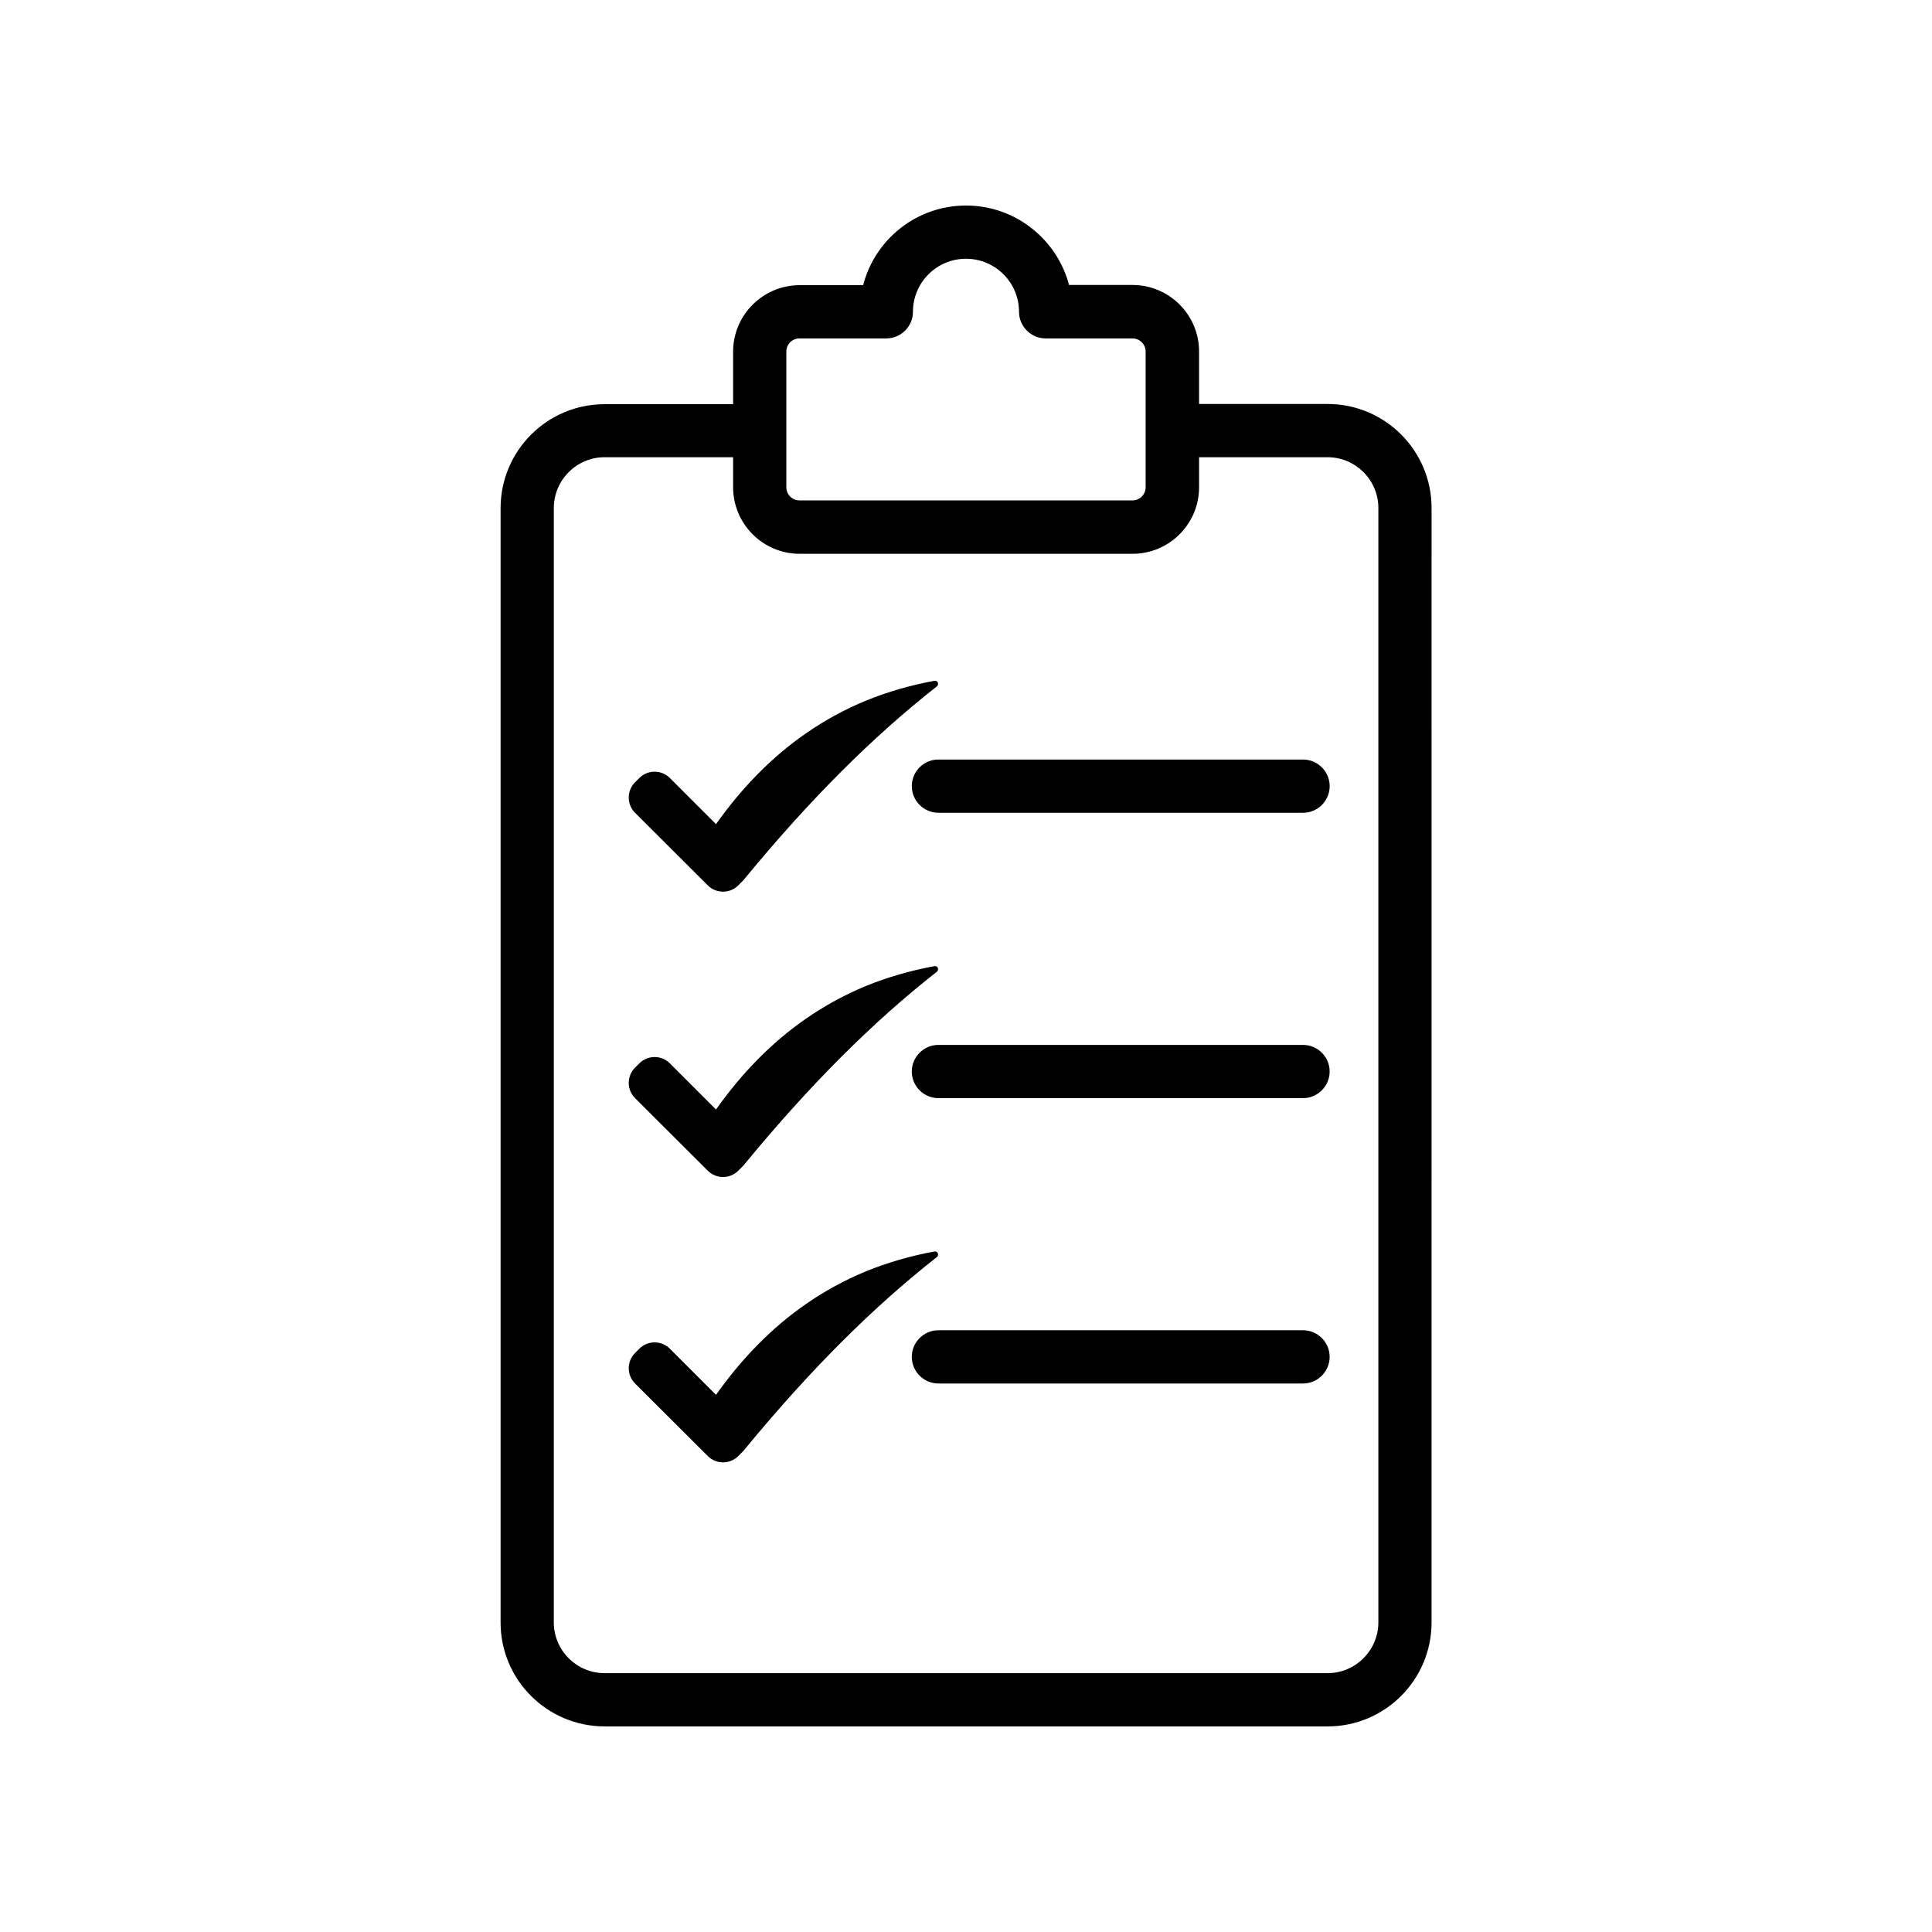
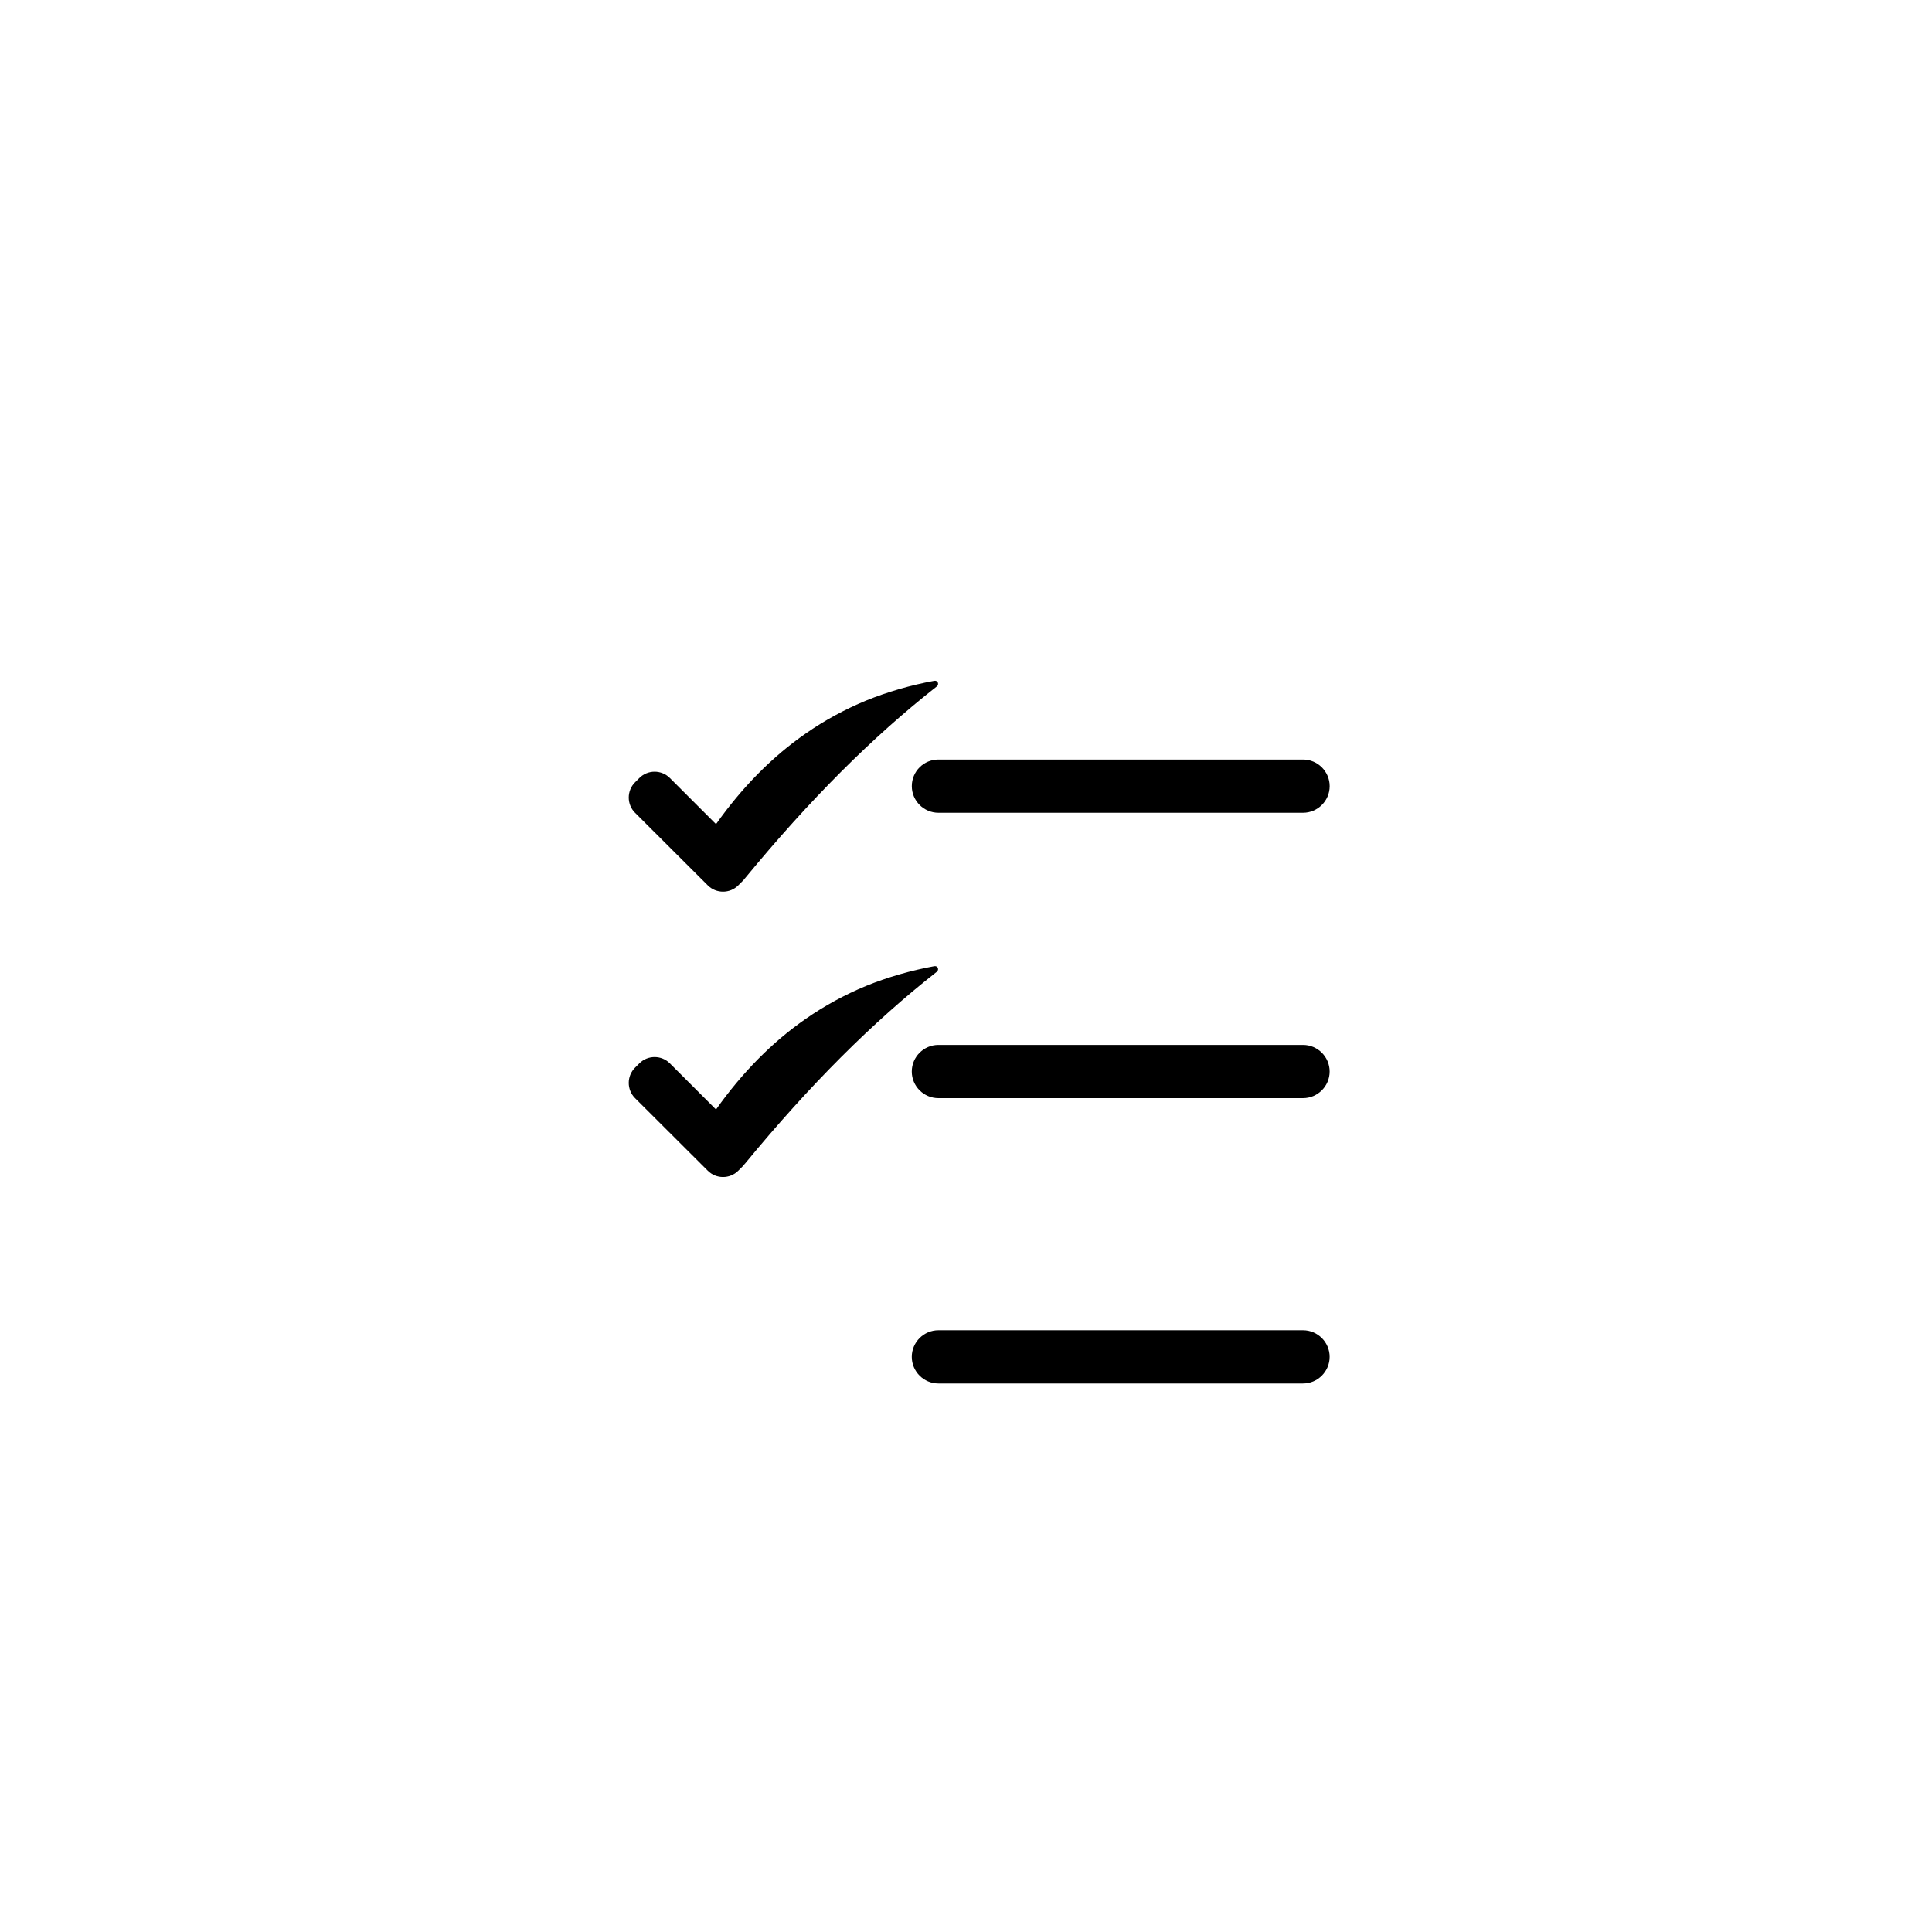
<svg xmlns="http://www.w3.org/2000/svg" fill="#000000" width="800px" height="800px" version="1.1" viewBox="144 144 512 512">
  <g>
-     <path d="m304.22 601.52h191.6c15.215 0 27.559-12.344 27.559-27.559l0.004-295.34c0-15.215-12.344-27.559-27.559-27.559h-34.059v-13.906c0-9.723-7.91-17.633-17.633-17.633h-16.828c-3.172-12.09-14.207-21.055-27.305-21.055s-24.133 8.969-27.258 21.109h-16.828c-9.723 0-17.633 7.91-17.633 17.633v13.906h-34.059c-15.215 0-27.559 12.344-27.559 27.559v295.33c0 15.164 12.344 27.508 27.559 27.508zm48.164-364.36c0-1.914 1.562-3.477 3.477-3.477h23.023c3.879 0 7.055-3.176 7.055-7.055 0-7.758 6.297-14.055 14.055-14.055 7.758 0 14.055 6.297 14.055 14.055 0 3.879 3.176 7.055 7.055 7.055h23.023c1.914 0 3.477 1.562 3.477 3.477v35.973c0 1.914-1.562 3.477-3.477 3.477h-88.266c-1.914 0-3.477-1.562-3.477-3.477zm-61.613 41.461c0-7.406 6.047-13.453 13.453-13.453h34.059v7.961c0 9.723 7.91 17.633 17.633 17.633h88.219c9.723 0 17.633-7.91 17.633-17.633v-7.961h34.059c7.406 0 13.453 6.047 13.453 13.453v295.33c0 7.406-6.047 13.453-13.453 13.453h-191.61c-7.406 0-13.453-6.047-13.453-13.453z" />
    <path d="m331.58 378.64c2.215 2.215 5.844 2.215 8.062 0l1.16-1.16c0.203-0.203 0.402-0.402 0.555-0.656 0.051-0.051 0.102-0.051 0.102-0.102 17.129-20.809 33.805-37.484 50.836-50.836 0.352-0.301 0.402-0.805 0.152-1.16-0.203-0.25-0.504-0.352-0.805-0.301h-0.051c-6.297 1.16-12.395 2.922-18.086 5.238-5.594 2.316-10.984 5.238-15.973 8.715-8.867 6.144-16.828 14.207-23.781 24.031l-12.242-12.242c-2.215-2.215-5.844-2.215-8.062 0l-1.16 1.16c-2.215 2.215-2.215 5.844 0 8.062z" />
    <path d="m385.64 352.34c0 3.879 3.176 7.055 7.055 7.055h96.629c3.879 0 7.055-3.176 7.055-7.055s-3.176-7.055-7.055-7.055h-96.633c-3.879 0-7.051 3.125-7.051 7.055z" />
    <path d="m331.58 454.26c2.215 2.215 5.844 2.215 8.062 0l1.16-1.16c0.203-0.203 0.402-0.402 0.555-0.656 0.051-0.051 0.102-0.102 0.102-0.102 17.129-20.809 33.805-37.484 50.836-50.836 0.352-0.301 0.402-0.805 0.152-1.16-0.203-0.25-0.504-0.352-0.805-0.301h-0.051c-6.297 1.16-12.395 2.922-18.086 5.238-5.594 2.316-10.984 5.238-15.973 8.715-8.867 6.144-16.828 14.207-23.781 24.031l-12.242-12.242c-2.215-2.215-5.844-2.215-8.062 0l-1.16 1.16c-2.215 2.215-2.215 5.844 0 8.062z" />
    <path d="m489.32 420.91h-96.633c-3.879 0-7.055 3.176-7.055 7.055 0 3.879 3.176 7.055 7.055 7.055h96.629c3.879 0 7.055-3.176 7.055-7.055 0.004-3.879-3.172-7.055-7.051-7.055z" />
-     <path d="m331.58 529.88c2.215 2.215 5.844 2.215 8.062 0l1.16-1.16c0.203-0.203 0.402-0.402 0.555-0.656 0.051-0.051 0.102-0.102 0.102-0.102 17.129-20.809 33.805-37.484 50.836-50.836 0.352-0.301 0.402-0.805 0.152-1.16-0.203-0.25-0.504-0.352-0.805-0.301h-0.051c-6.297 1.16-12.395 2.922-18.086 5.238-5.594 2.316-10.984 5.238-15.973 8.715-8.867 6.144-16.828 14.207-23.781 24.031l-12.242-12.242c-2.215-2.215-5.844-2.215-8.062 0l-1.16 1.16c-2.215 2.215-2.215 5.844 0 8.062z" />
    <path d="m489.32 496.53h-96.633c-3.879 0-7.055 3.176-7.055 7.055 0 3.879 3.176 7.055 7.055 7.055h96.629c3.879 0 7.055-3.176 7.055-7.055 0.004-3.879-3.172-7.055-7.051-7.055z" />
  </g>
</svg>